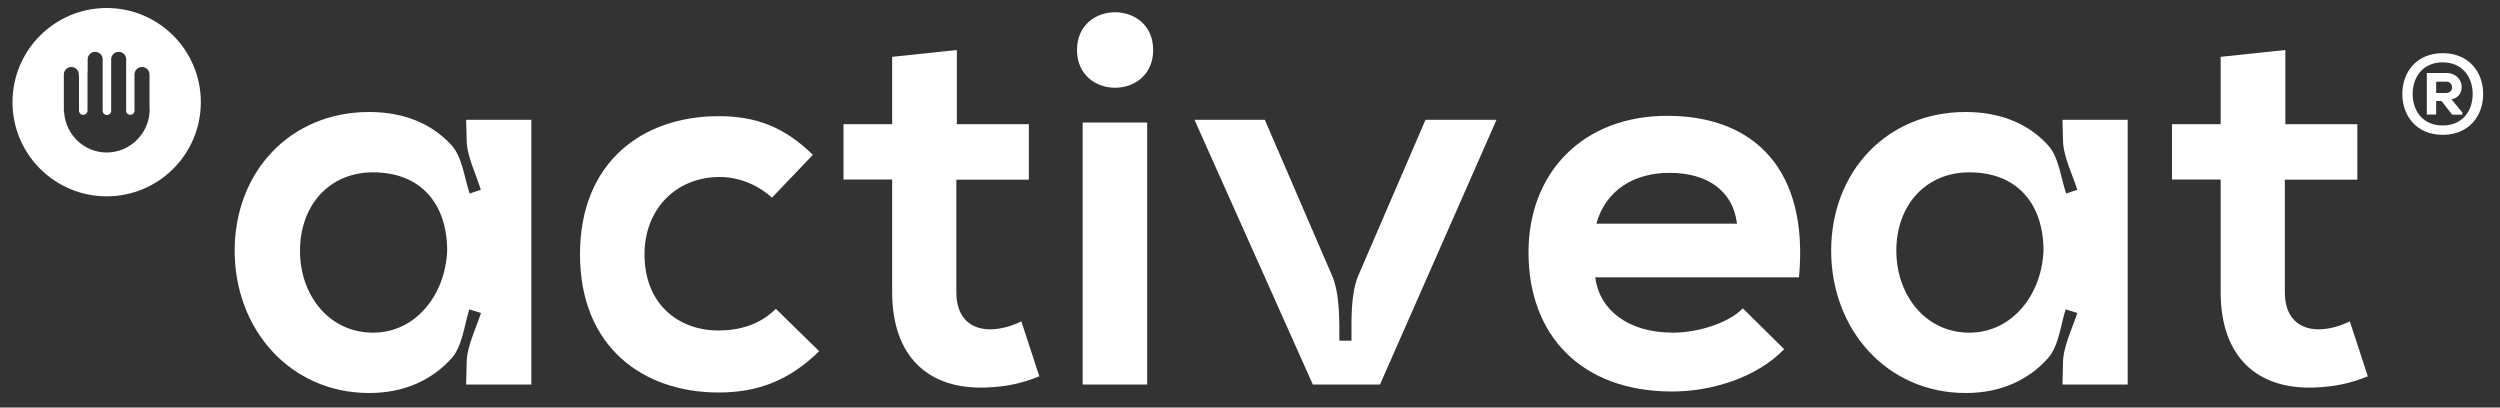
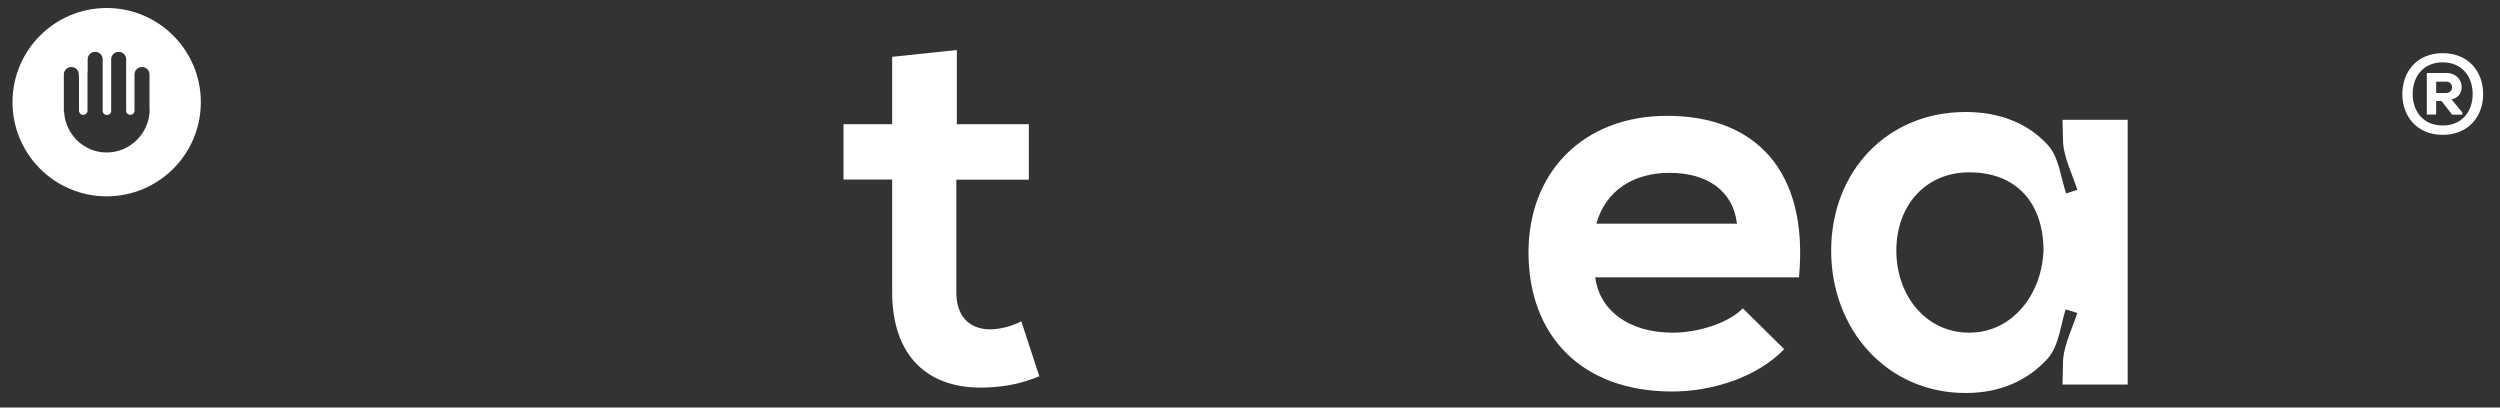
<svg xmlns="http://www.w3.org/2000/svg" id="Layer_1" x="0px" y="0px" viewBox="0 0 150 24.45" style="enable-background:new 0 0 150 24.45;" xml:space="preserve">
  <rect x="0" y="0" width="150" height="24.45" fill="#333333" stroke="none" />
  <style type="text/css">	.st0{fill:#FFFFFF;}</style>
  <g>
    <g>
-       <path class="st0" d="M22.15,23.58c-4.73,0-8.07-3.81-8.07-8.54s3.33-8.32,8.07-8.32c2.13,0,3.78,0.73,4.92,1.97   c0.67,0.7,0.79,2,1.11,2.92l0.67-0.22C28.57,10.46,28,9.35,28,8.4l-0.03-1.21h3.91v15.88h-3.91l0.03-1.3   c0-0.95,0.57-2.1,0.86-2.99l-0.7-0.22c-0.29,0.89-0.41,2.19-1.05,2.92C25.93,22.79,24.28,23.58,22.15,23.58z M22.38,19.96   c2.6,0,4.35-2.32,4.45-4.92c0-2.79-1.56-4.7-4.45-4.7c-2.64,0-4.38,2-4.38,4.7C17.99,17.7,19.74,19.96,22.38,19.96z" />
-       <path class="st0" d="M49.15,21.07c-1.81,1.78-3.72,2.48-6.03,2.48c-4.54,0-8.32-2.73-8.32-8.29c0-5.56,3.78-8.29,8.32-8.29   c2.22,0,3.94,0.64,5.65,2.32l-2.45,2.57c-0.92-0.83-2.06-1.24-3.14-1.24c-2.6,0-4.51,1.91-4.51,4.64c0,2.99,2.03,4.57,4.45,4.57   c1.24,0,2.48-0.35,3.43-1.3L49.15,21.07z" />
      <path class="st0" d="M57.41,3v4.45h4.32v3.33h-4.35v6.76c0,1.49,0.83,2.22,2.03,2.22c0.6,0,1.3-0.19,1.87-0.48l1.08,3.3   c-1.11,0.44-2.03,0.63-3.21,0.67c-3.4,0.13-5.62-1.81-5.62-5.72v-6.76h-2.92V7.45h2.92V3.41L57.41,3z" />
-       <path class="st0" d="M69.19,3c0,3.02-4.57,3.02-4.57,0S69.19-0.02,69.19,3z M64.96,7.35v15.72h3.87V7.35H64.96z" />
-       <path class="st0" d="M79.92,16.53c0.48,1.11,0.44,2.7,0.44,3.91h0.73c0-1.24-0.06-2.79,0.41-3.91l4.03-9.34h4.26l-6.99,15.88   h-4.03L71.67,7.19h4.22L79.92,16.53z" />
      <path class="st0" d="M95.71,16.63c0.25,1.94,1.94,3.33,4.67,3.33c1.43,0,3.3-0.54,4.19-1.46l2.48,2.45   c-1.65,1.71-4.35,2.54-6.73,2.54c-5.4,0-8.61-3.33-8.61-8.35c0-4.76,3.24-8.19,8.32-8.19c5.24,0,8.51,3.24,7.91,9.69H95.71z    M104.22,13.42c-0.25-2.03-1.84-3.05-4.06-3.05c-2.1,0-3.81,1.02-4.38,3.05H104.22z" />
      <path class="st0" d="M117.94,23.58c-4.73,0-8.07-3.81-8.07-8.54s3.33-8.32,8.07-8.32c2.13,0,3.78,0.73,4.92,1.97   c0.67,0.7,0.79,2,1.11,2.92l0.67-0.22c-0.29-0.92-0.86-2.03-0.86-2.99l-0.03-1.21h3.91v15.88h-3.91l0.03-1.3   c0-0.95,0.57-2.1,0.86-2.99l-0.7-0.22c-0.29,0.89-0.41,2.19-1.05,2.92C121.72,22.79,120.07,23.58,117.94,23.58z M118.16,19.96   c2.6,0,4.35-2.32,4.45-4.92c0-2.79-1.56-4.7-4.45-4.7c-2.64,0-4.38,2-4.38,4.7C113.78,17.7,115.52,19.96,118.16,19.96z" />
-       <path class="st0" d="M137.12,3v4.45h4.32v3.33h-4.35v6.76c0,1.49,0.83,2.22,2.03,2.22c0.6,0,1.3-0.19,1.87-0.48l1.08,3.3   c-1.11,0.44-2.03,0.63-3.21,0.67c-3.4,0.13-5.62-1.81-5.62-5.72v-6.76h-2.92V7.45h2.92V3.41L137.12,3z" />
    </g>
    <g>
      <g>
        <path class="st0" d="M148.99,5.64c0,1.33-0.87,2.45-2.43,2.45c-1.55,0-2.42-1.12-2.42-2.45c0-1.33,0.87-2.45,2.42-2.45    C148.12,3.19,148.99,4.31,148.99,5.64z M146.56,7.53c1.15,0,1.8-0.83,1.8-1.89c0-1.06-0.65-1.9-1.8-1.9c-1.15,0-1.8,0.84-1.8,1.9    C144.76,6.7,145.41,7.53,146.56,7.53z M147.09,5.96c0.93-0.18,0.78-1.58-0.31-1.58c-0.39,0-0.78,0-1.17,0v2.49h0.56V6.06h0.32    l0.64,0.82h0.61V6.75L147.09,5.96z M146.78,4.9c0.46,0,0.46,0.68-0.01,0.68h-0.6V4.9H146.78z" />
      </g>
    </g>
    <path class="st0" d="M6.4,0.48c-3.12,0-5.65,2.53-5.65,5.65c0,3.12,2.53,5.65,5.65,5.65c3.12,0,5.65-2.53,5.65-5.65  C12.05,3.01,9.52,0.48,6.4,0.48z M6.4,9.15c-1.35,0-2.45-1.06-2.55-2.39C3.84,6.72,3.83,6.69,3.83,6.65V4.47  c0-0.25,0.2-0.45,0.45-0.45c0.25,0,0.45,0.2,0.45,0.45v0.14l0.01-0.01v2.04c0,0.14,0.11,0.25,0.25,0.25c0.14,0,0.26-0.11,0.26-0.25  V4.28l0.01,0V3.56c0-0.25,0.2-0.45,0.45-0.45c0.25,0,0.45,0.2,0.45,0.45v0.46v2.63c0,0.14,0.12,0.25,0.26,0.25  c0.14,0,0.25-0.11,0.25-0.25c0,0,0,0,0-0.01V3.56c0-0.25,0.2-0.45,0.45-0.45s0.45,0.2,0.45,0.45v0.72v2.36  c0,0.14,0.11,0.25,0.25,0.25c0.14,0,0.25-0.11,0.25-0.25c0,0,0,0,0,0V4.47c0-0.25,0.2-0.45,0.45-0.45s0.45,0.2,0.45,0.45V6.5  c0,0.03,0.01,0.05,0.01,0.08C8.97,7.99,7.81,9.15,6.4,9.15z" />
  </g>
</svg>